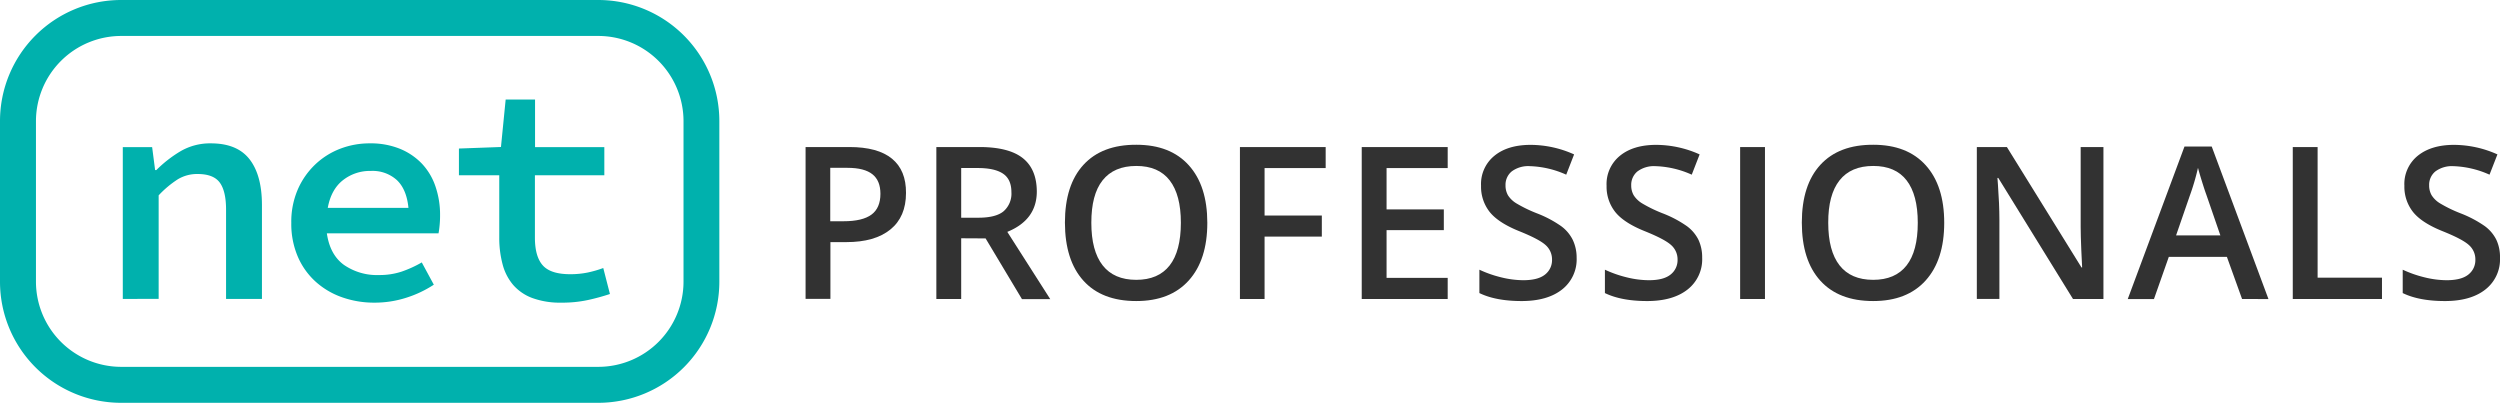
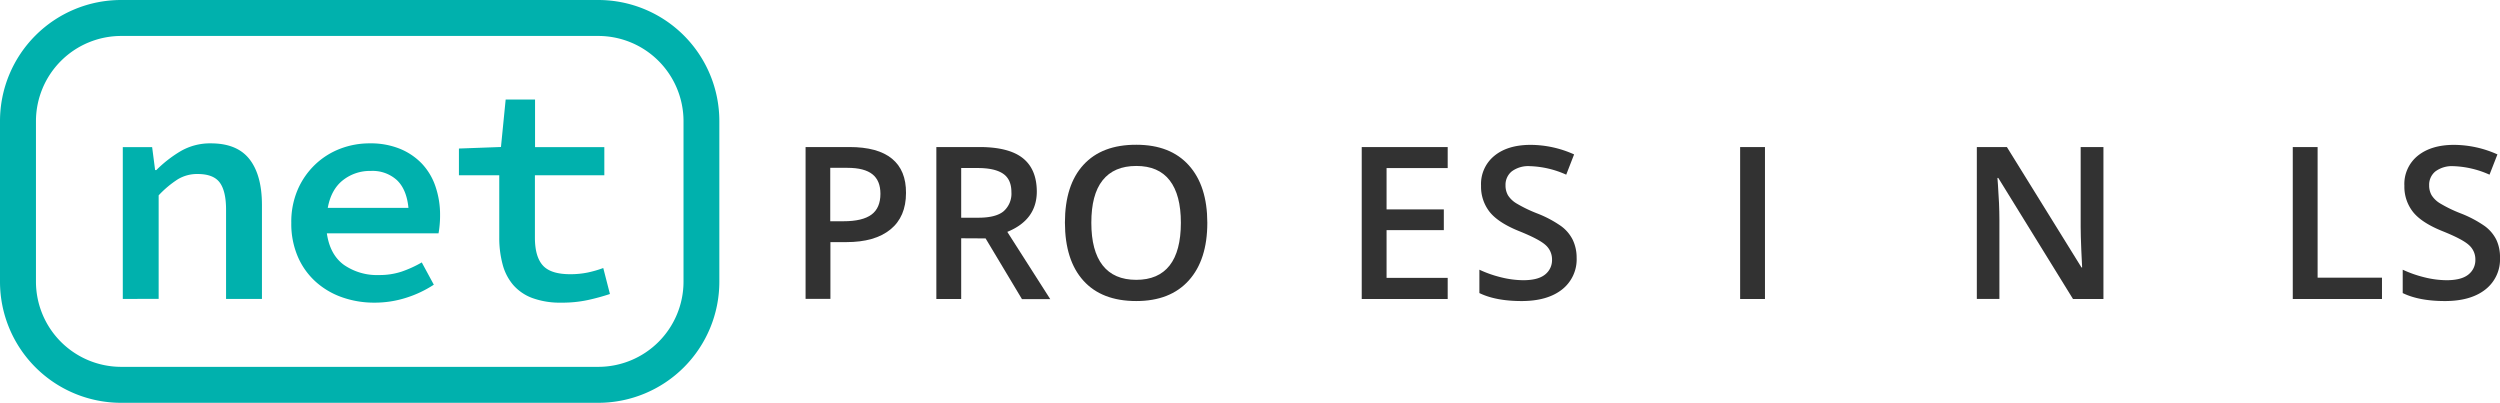
<svg xmlns="http://www.w3.org/2000/svg" viewBox="0 0 748.81 120.65">
  <path d="M83.32,142.6V97.13h8.79L93,104h.37a37,37,0,0,1,7.17-5.6A17.55,17.55,0,0,1,109.71,96q7.86,0,11.57,4.76T125,114.44V142.6H114.25V115.84c0-3.71-.64-6.41-1.9-8.11s-3.47-2.55-6.62-2.55a11.19,11.19,0,0,0-5.93,1.58,30.3,30.3,0,0,0-5.74,4.81v31Z" transform="translate(-46.54 -53.06)" fill="#00b1ad" />
  <path d="M158.7,143.71a28.75,28.75,0,0,1-9.73-1.62,23.34,23.34,0,0,1-7.91-4.68,21.6,21.6,0,0,1-5.33-7.5,24.88,24.88,0,0,1-1.94-10.09,24.32,24.32,0,0,1,1.94-10,23,23,0,0,1,5.23-7.5,22.63,22.63,0,0,1,7.5-4.72A24.46,24.46,0,0,1,157.31,96a23.21,23.21,0,0,1,9,1.62,19.11,19.11,0,0,1,6.58,4.44,18.58,18.58,0,0,1,4.07,6.81,26.11,26.11,0,0,1,1.39,8.7,29,29,0,0,1-.14,3c-.09,1-.2,1.75-.32,2.37H144.44q.92,6.39,5.09,9.44a17.38,17.38,0,0,0,10.56,3.06,21,21,0,0,0,6.67-1,34.06,34.06,0,0,0,6.11-2.78l3.61,6.67a33.22,33.22,0,0,1-8.2,3.89A30.86,30.86,0,0,1,158.7,143.71Zm-1.11-39.45A13,13,0,0,0,149.3,107q-3.57,2.77-4.59,8.33h24.17q-.54-5.55-3.47-8.33A10.83,10.83,0,0,0,157.59,104.26Z" transform="translate(-46.54 -53.06)" fill="#00b1ad" />
  <path d="M214.73,143.71a24.17,24.17,0,0,1-8.76-1.39,14.09,14.09,0,0,1-5.74-3.94,15.55,15.55,0,0,1-3.15-6.15,30.59,30.59,0,0,1-1-8V105.55H184v-8l12.59-.46L198,82.87h8.8V97.13h20.75v8.42H206.76v18.71q0,5.65,2.36,8.29t8.2,2.64a25.57,25.57,0,0,0,5.28-.51,33,33,0,0,0,4.63-1.34l2,7.78a64.75,64.75,0,0,1-6.57,1.8A36.31,36.31,0,0,1,214.73,143.71Z" transform="translate(-46.54 -53.06)" fill="#00b1ad" />
  <path d="M317.91,110.86q0,7.13-4.67,10.93T300,125.58h-4.73v17h-7.44V97.1h13.11q8.52,0,12.77,3.49T317.91,110.86Zm-22.69,8.47h3.95q5.73,0,8.41-2c1.78-1.32,2.67-3.4,2.67-6.22,0-2.62-.79-4.57-2.39-5.85s-4.09-1.93-7.47-1.93h-5.17Z" transform="translate(-46.54 -53.06)" fill="#323232" />
  <path d="M334.44,124.43v18.18H327V97.1h12.86q8.81,0,13,3.3t4.23,10q0,8.51-8.84,12.11l12.86,20.14h-8.47l-10.89-18.18Zm0-6.16h5.17c3.46,0,6-.65,7.53-1.93a7,7,0,0,0,2.34-5.73q0-3.85-2.52-5.54t-7.6-1.68h-4.92Z" transform="translate(-46.54 -53.06)" fill="#323232" />
  <path d="M408.16,119.79q0,11.11-5.56,17.28t-15.74,6.16q-10.31,0-15.82-6.11t-5.53-17.39q0-11.26,5.56-17.31t15.86-6q10.14,0,15.68,6.14T408.16,119.79Zm-34.74,0q0,8.42,3.39,12.75t10.05,4.34q6.63,0,10-4.29t3.38-12.8q0-8.37-3.35-12.7t-10-4.32c-4.47,0-7.83,1.44-10.11,4.32S373.42,114.21,373.42,119.79Z" transform="translate(-46.54 -53.06)" fill="#323232" />
-   <path d="M425.31,142.61h-7.38V97.1h25.68v6.29h-18.3v14.22h17.15v6.32H425.31Z" transform="translate(-46.54 -53.06)" fill="#323232" />
  <path d="M480.16,142.61H454.41V97.1h25.75v6.29H461.85v12.39H479V122H461.85v14.29h18.31Z" transform="translate(-46.54 -53.06)" fill="#323232" />
  <path d="M518.78,130.25a11.46,11.46,0,0,1-4.38,9.53q-4.39,3.45-12.11,3.45t-12.64-2.39v-7a34.65,34.65,0,0,0,6.61,2.31,28.12,28.12,0,0,0,6.53.84c2.94,0,5.12-.56,6.52-1.69a5.47,5.47,0,0,0,2.1-4.51,5.7,5.7,0,0,0-1.93-4.33q-1.94-1.77-8-4.2-6.22-2.52-8.78-5.76a12.19,12.19,0,0,1-2.55-7.78,10.89,10.89,0,0,1,4-9q4-3.27,10.87-3.27a31.9,31.9,0,0,1,13,2.86l-2.36,6.07a28.48,28.48,0,0,0-10.84-2.55,8.31,8.31,0,0,0-5.48,1.57,5.17,5.17,0,0,0-1.86,4.16,5.91,5.91,0,0,0,.74,3,7.7,7.7,0,0,0,2.46,2.38,41,41,0,0,0,6.16,3,33.55,33.55,0,0,1,7.35,3.89,11.4,11.4,0,0,1,3.43,4.08A12.34,12.34,0,0,1,518.78,130.25Z" transform="translate(-46.54 -53.06)" fill="#323232" />
-   <path d="M556.38,130.25a11.46,11.46,0,0,1-4.38,9.53q-4.39,3.45-12.11,3.45t-12.64-2.39v-7a34.65,34.65,0,0,0,6.61,2.31,28.11,28.11,0,0,0,6.52.84c3,0,5.12-.56,6.53-1.69a5.47,5.47,0,0,0,2.1-4.51,5.7,5.7,0,0,0-1.93-4.33q-1.94-1.77-8-4.2-6.23-2.52-8.78-5.76a12.19,12.19,0,0,1-2.55-7.78,10.89,10.89,0,0,1,4-9q4-3.27,10.87-3.27a31.9,31.9,0,0,1,13,2.86l-2.36,6.07a28.48,28.48,0,0,0-10.84-2.55A8.31,8.31,0,0,0,537,104.4a5.18,5.18,0,0,0-1.87,4.16,5.82,5.82,0,0,0,.75,3,7.7,7.7,0,0,0,2.46,2.38,41,41,0,0,0,6.16,3,33.55,33.55,0,0,1,7.35,3.89,11.4,11.4,0,0,1,3.43,4.08A12.34,12.34,0,0,1,556.38,130.25Z" transform="translate(-46.54 -53.06)" fill="#323232" />
  <path d="M567.75,142.61V97.1h7.44v45.51Z" transform="translate(-46.54 -53.06)" fill="#323232" />
-   <path d="M628.88,119.79q0,11.11-5.56,17.28t-15.73,6.16q-10.3,0-15.83-6.11t-5.53-17.39q0-11.26,5.56-17.31t15.86-6q10.15,0,15.69,6.14T628.88,119.79Zm-34.74,0q0,8.42,3.39,12.75t10.06,4.34q6.63,0,10-4.29t3.37-12.8q0-8.37-3.34-12.7t-10-4.32q-6.69,0-10.1,4.32T594.14,119.79Z" transform="translate(-46.54 -53.06)" fill="#323232" />
  <path d="M676.57,142.61h-9.12l-22.38-36.26h-.25l.15,2q.43,5.79.44,10.58v23.66h-6.76V97.1h9L670,133.18h.19c0-.48-.13-2.22-.25-5.21s-.19-5.34-.19-7V97.1h6.82Z" transform="translate(-46.54 -53.06)" fill="#323232" />
-   <path d="M718.09,142.61,713.55,130h-17.4l-4.45,12.64h-7.85l17-45.7H709l17,45.7Zm-6.5-19.05-4.27-12.39c-.31-.83-.74-2.14-1.29-3.92s-.93-3.09-1.14-3.92a69.66,69.66,0,0,1-2.46,8.37l-4.1,11.86Z" transform="translate(-46.54 -53.06)" fill="#323232" />
  <path d="M733.28,142.61V97.1h7.44v39.13H760v6.38Z" transform="translate(-46.54 -53.06)" fill="#323232" />
  <path d="M795.35,130.25a11.44,11.44,0,0,1-4.39,9.53q-4.38,3.45-12.11,3.45t-12.64-2.39v-7a34.75,34.75,0,0,0,6.62,2.31,28,28,0,0,0,6.52.84q4.42,0,6.52-1.69a5.47,5.47,0,0,0,2.1-4.51,5.66,5.66,0,0,0-1.93-4.33q-1.92-1.77-8-4.2-6.23-2.52-8.78-5.76a12.19,12.19,0,0,1-2.55-7.78,10.87,10.87,0,0,1,4-9q4.05-3.27,10.87-3.27a31.93,31.93,0,0,1,13,2.86l-2.37,6.07a28.47,28.47,0,0,0-10.83-2.55A8.29,8.29,0,0,0,776,104.4a5.15,5.15,0,0,0-1.87,4.16,5.82,5.82,0,0,0,.75,3,7.7,7.7,0,0,0,2.46,2.38,40.53,40.53,0,0,0,6.16,3,34,34,0,0,1,7.35,3.89,11.36,11.36,0,0,1,3.42,4.08A12.19,12.19,0,0,1,795.35,130.25Z" transform="translate(-46.54 -53.06)" fill="#323232" />
  <path d="M225.76,63.83a25.54,25.54,0,0,1,25.51,25.51v48.09a25.54,25.54,0,0,1-25.51,25.51H82.82a25.55,25.55,0,0,1-25.51-25.51V89.34A25.55,25.55,0,0,1,82.82,63.83H225.76m0-10.77H82.82A36.28,36.28,0,0,0,46.54,89.34v48.09a36.28,36.28,0,0,0,36.28,36.28H225.76A36.28,36.28,0,0,0,262,137.43V89.34a36.28,36.28,0,0,0-36.28-36.28Z" transform="translate(-46.54 -53.06)" fill="#00b1ad" />
</svg>